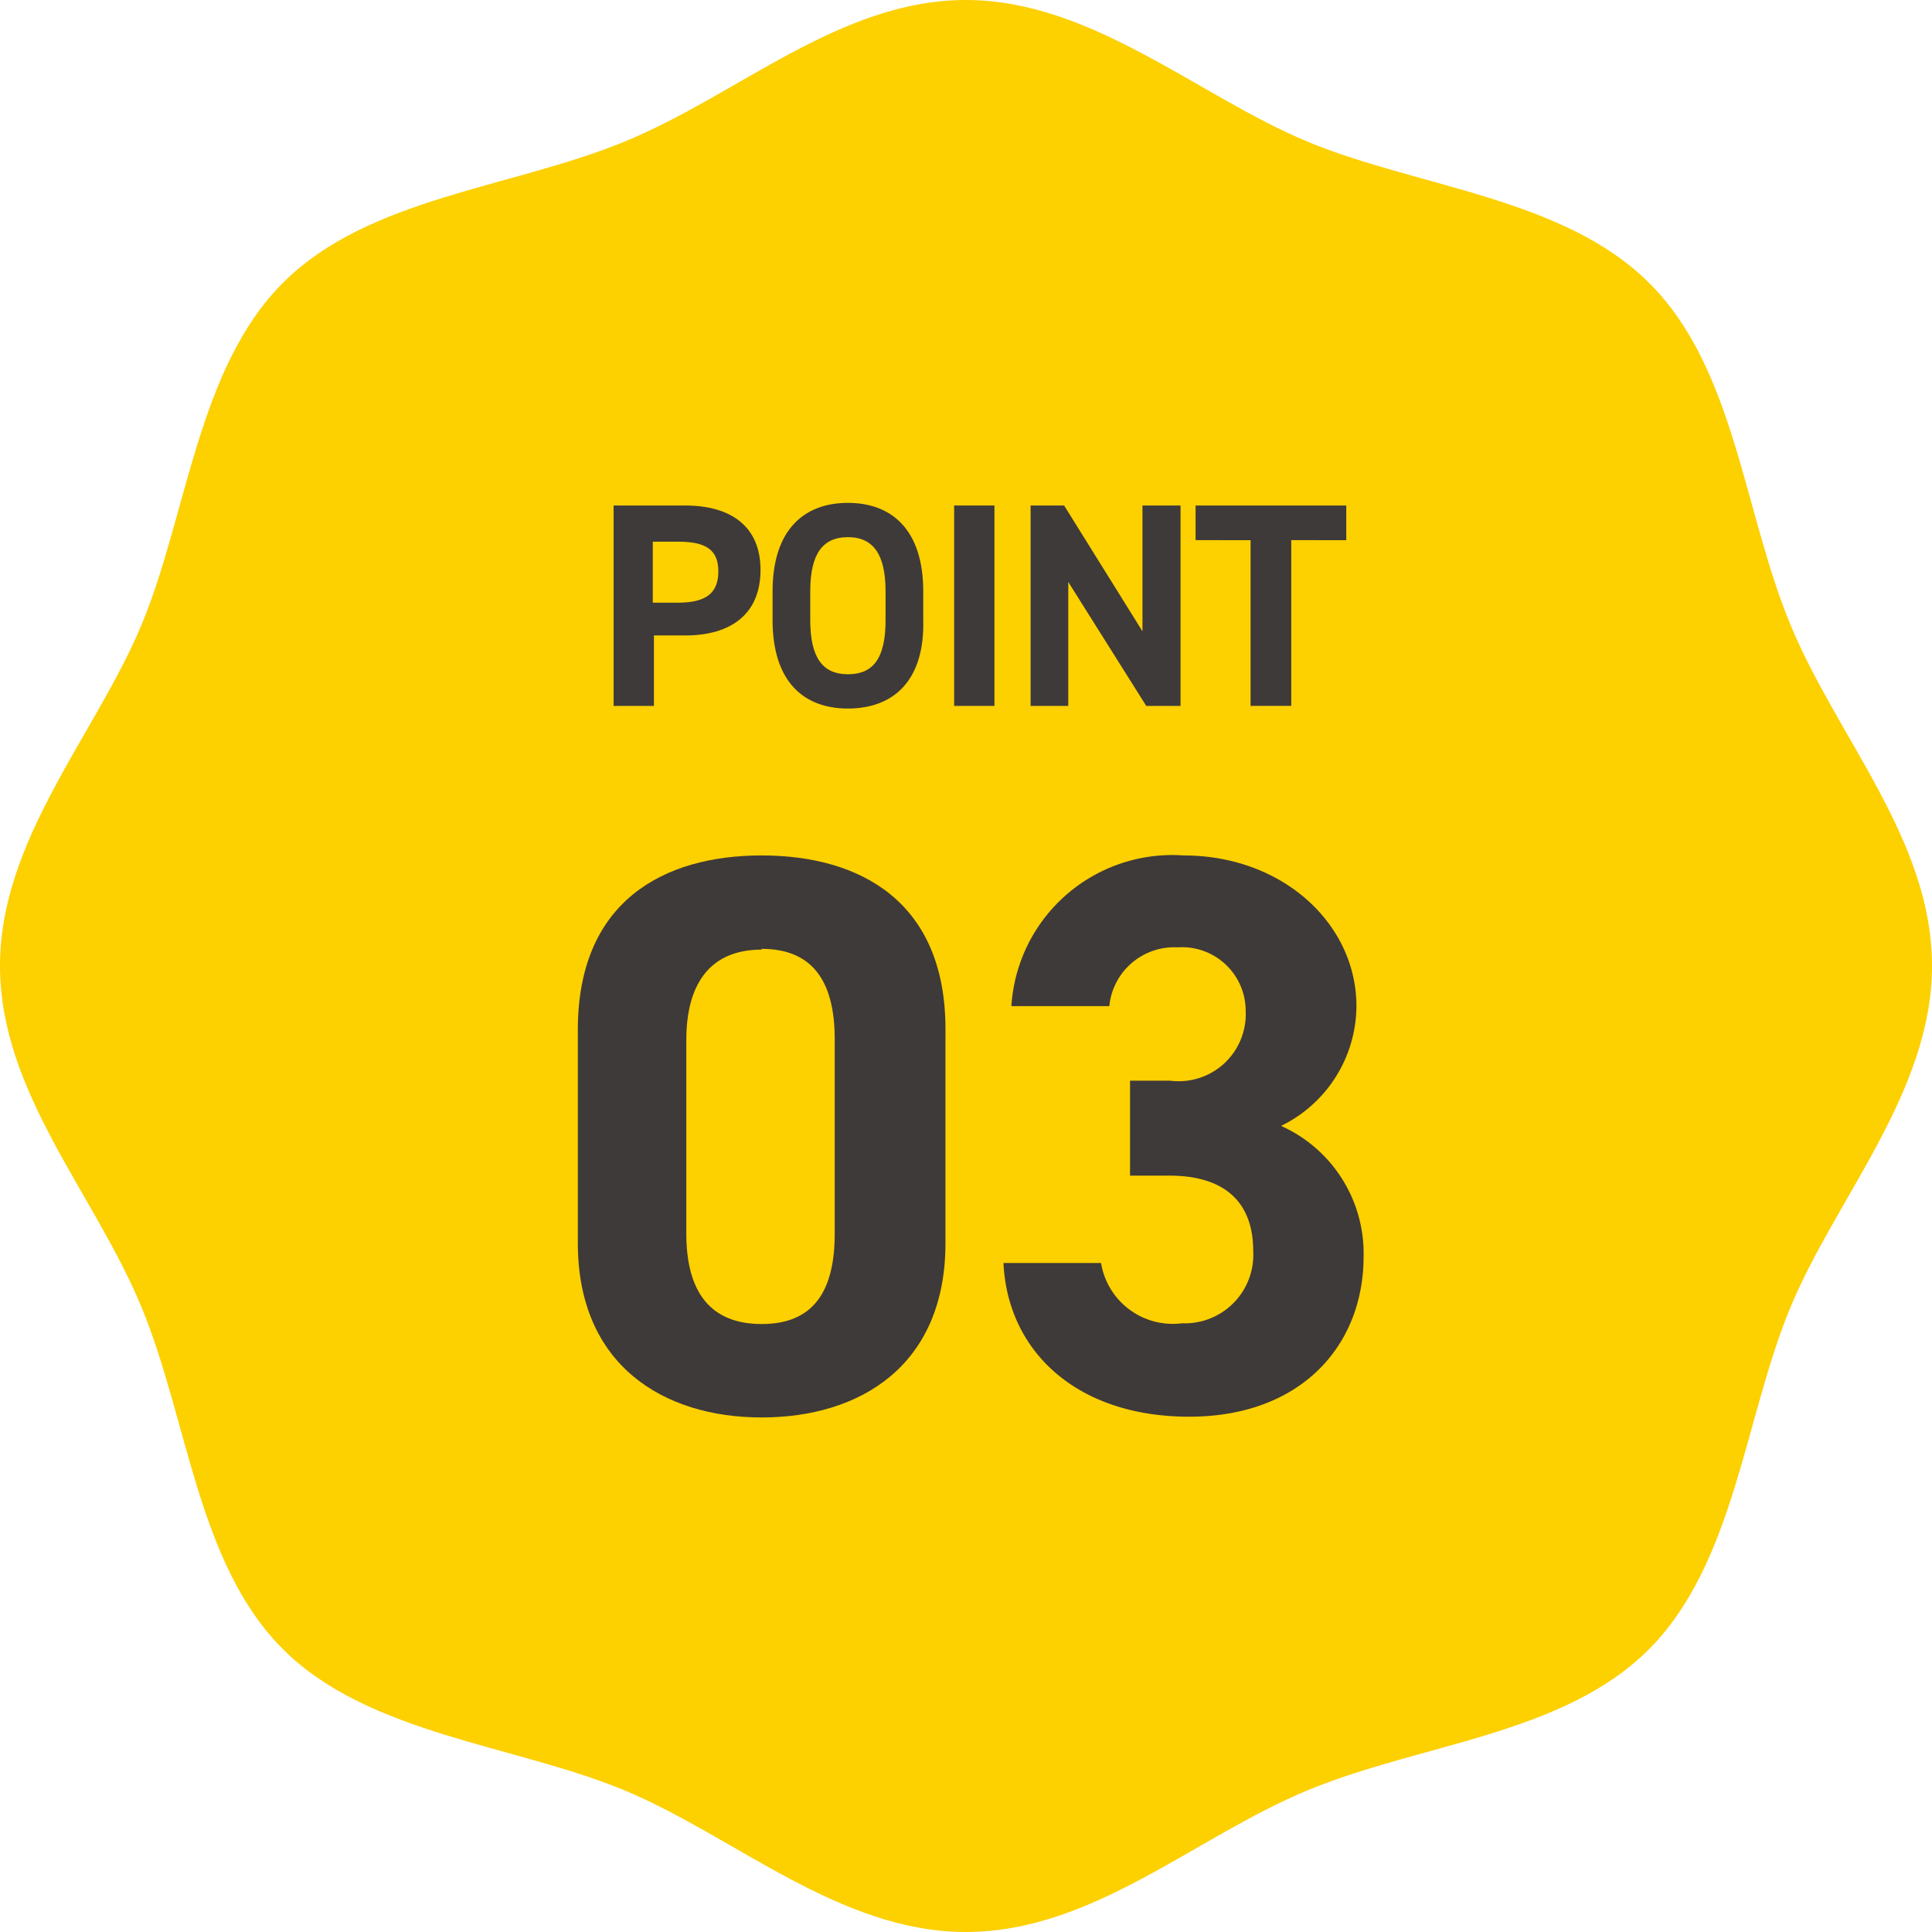
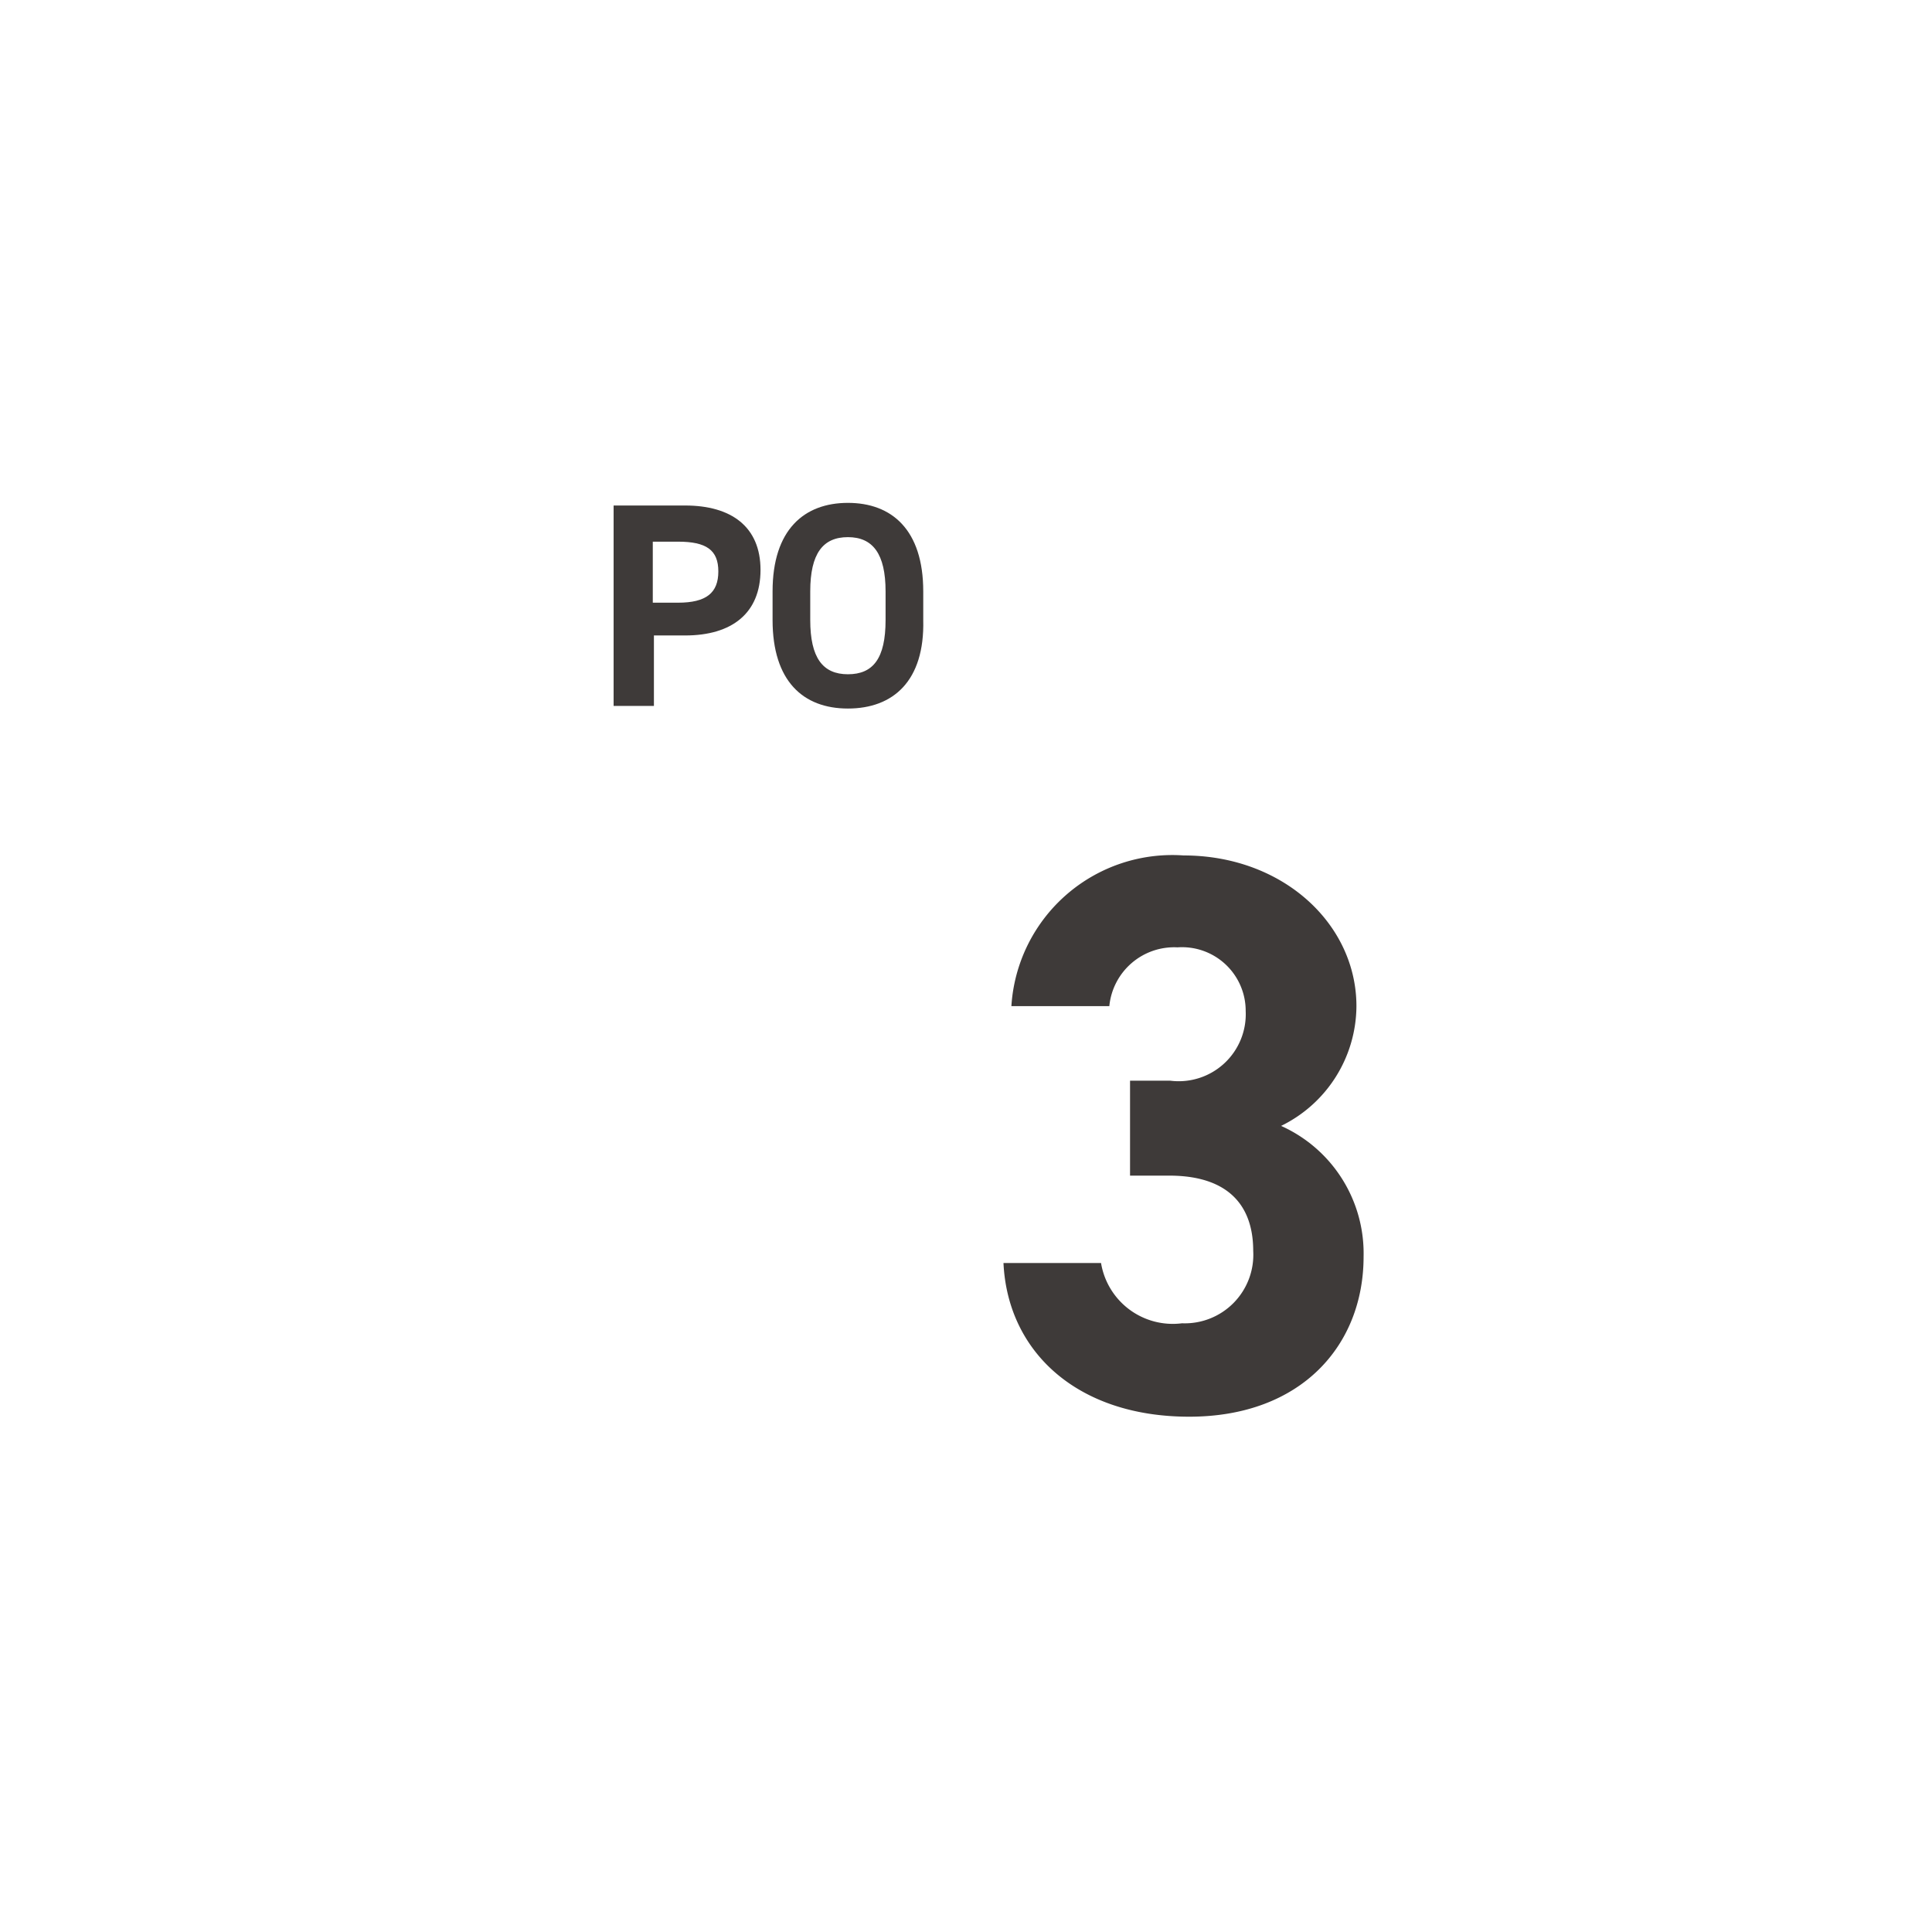
<svg xmlns="http://www.w3.org/2000/svg" viewBox="0 0 51.29 51.29">
  <g id="ba50c75d-0f52-4495-9aaf-ed00f3c2c8b5" data-name="レイヤー 2">
    <g id="ab275b5a-211f-4871-9cbc-6a6db46bb171" data-name="text">
-       <path d="M51.29,25.64c0,3.35-2.55,6.16-3.76,9.07s-1.48,6.79-3.75,9.07-6.06,2.5-9.07,3.75S29,51.29,25.64,51.29s-6.15-2.55-9.06-3.76-6.8-1.48-9.07-3.75S5,37.72,3.76,34.71,0,29,0,25.64s2.55-6.15,3.76-9.06,1.48-6.8,3.75-9.07S13.56,5,16.58,3.76,22.3,0,25.64,0s6.16,2.55,9.07,3.76,6.79,1.48,9.07,3.75,2.5,6.05,3.75,9.07S51.29,22.3,51.29,25.64Z" fill="#fdd000" />
      <path d="M17.36,16.87v1.87H16.29V13.42h1.9c1.22,0,2,.56,2,1.71s-.76,1.74-2,1.74ZM18,16c.75,0,1.07-.26,1.07-.83s-.32-.79-1.07-.79h-.67V16Z" fill="#3e3a39" />
      <path d="M22.51,18.81c-1.19,0-2-.73-2-2.35V15.7c0-1.64.84-2.35,2-2.35s2,.71,2,2.35v.76C24.55,18.08,23.71,18.81,22.51,18.81Zm-1-2.35c0,1,.33,1.44,1,1.44s1-.42,1-1.44V15.7c0-1-.34-1.44-1-1.44s-1,.43-1,1.44Z" fill="#3e3a39" />
-       <path d="M26.4,18.74H25.33V13.42H26.4Z" fill="#3e3a39" />
-       <path d="M31.34,13.42v5.32h-.91l-2.07-3.29v3.29h-1V13.42h.89l2.08,3.34V13.42Z" fill="#3e3a39" />
-       <path d="M35.74,13.42v.92H34.28v4.4H33.2v-4.4H31.74v-.92Z" fill="#3e3a39" />
-       <path d="M25.1,33c0,3.26-2.27,4.63-4.88,4.63S15.34,36.24,15.34,33V27.34c0-3.41,2.27-4.63,4.88-4.63s4.88,1.22,4.88,4.61Zm-4.88-7.79c-1.32,0-2,.85-2,2.4v5.14c0,1.55.64,2.4,2,2.4s1.94-.85,1.94-2.4V27.59C22.16,26,21.53,25.19,20.22,25.19Z" fill="#3e3a39" />
      <path d="M30,28.69h1.07a1.78,1.78,0,0,0,2-1.85,1.69,1.69,0,0,0-1.81-1.69,1.73,1.73,0,0,0-1.81,1.56H26.85a4.28,4.28,0,0,1,4.57-4c2.65,0,4.59,1.83,4.59,4a3.56,3.56,0,0,1-2,3.18,3.71,3.71,0,0,1,2.19,3.47c0,2.35-1.65,4.25-4.63,4.25s-4.82-1.73-4.93-4.08h2.59a1.93,1.93,0,0,0,2.15,1.6,1.82,1.82,0,0,0,1.89-1.92c0-1.28-.74-2-2.23-2H30Z" fill="#3e3a39" />
    </g>
  </g>
</svg>